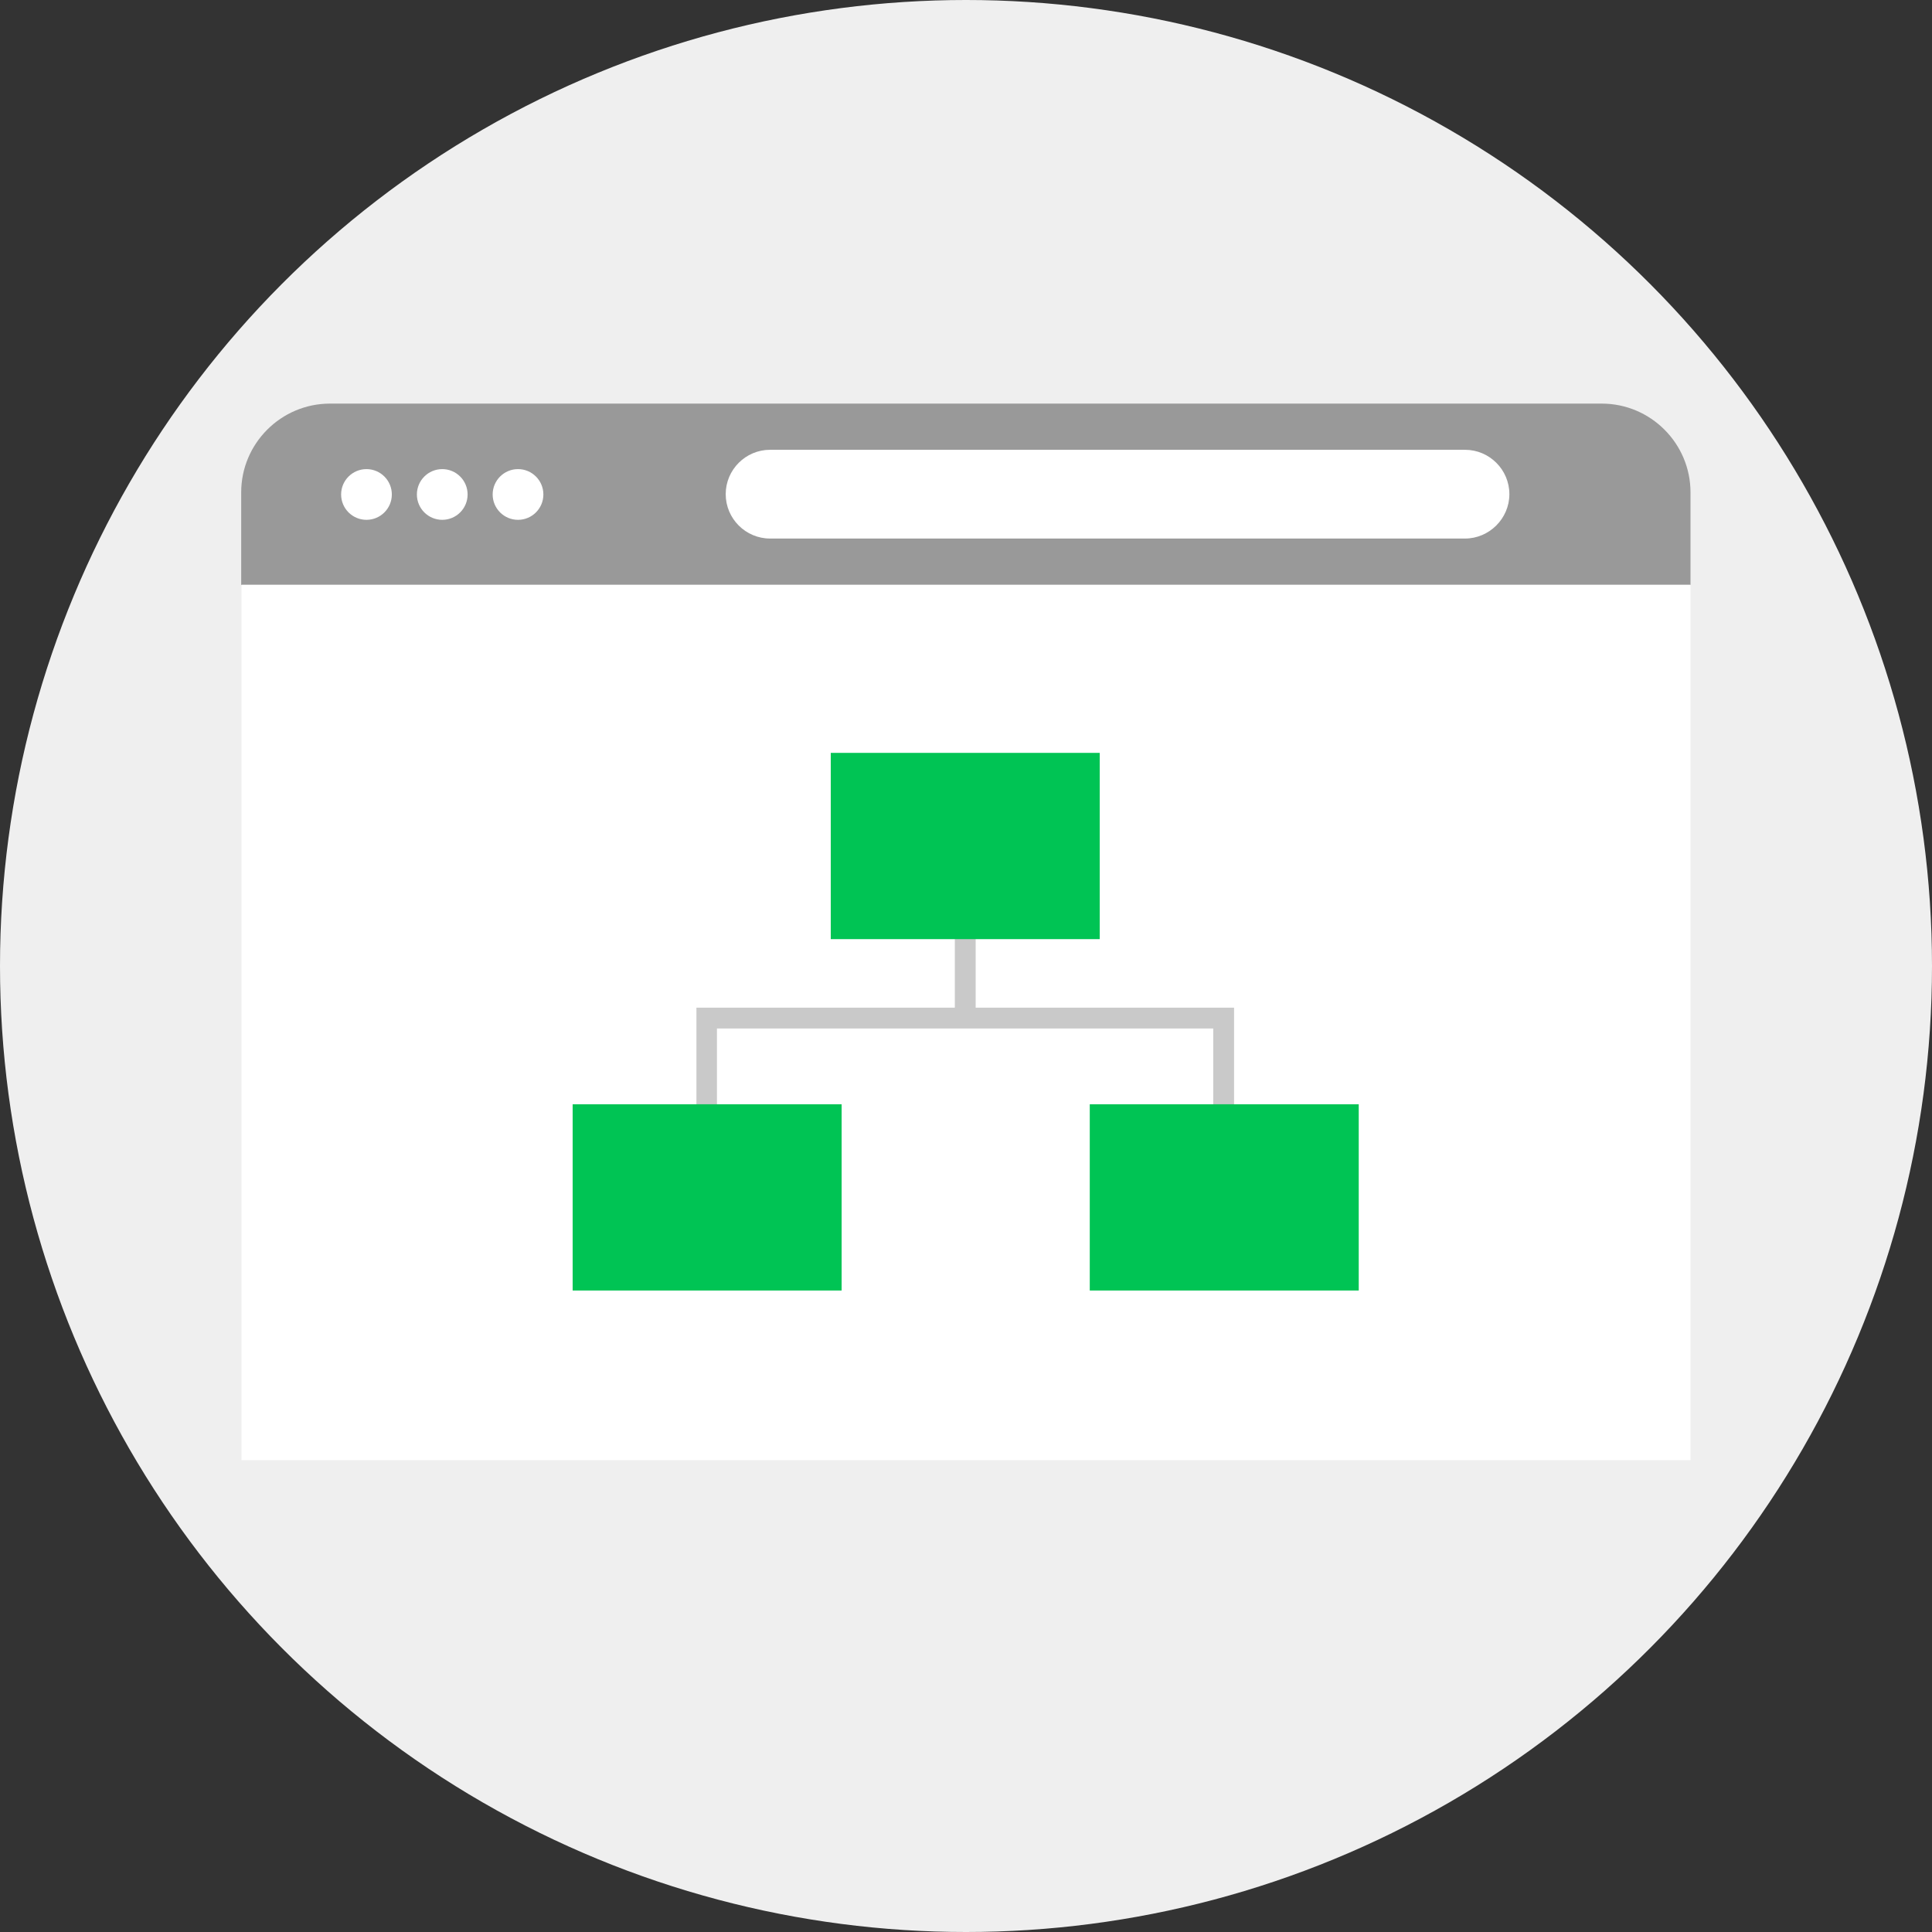
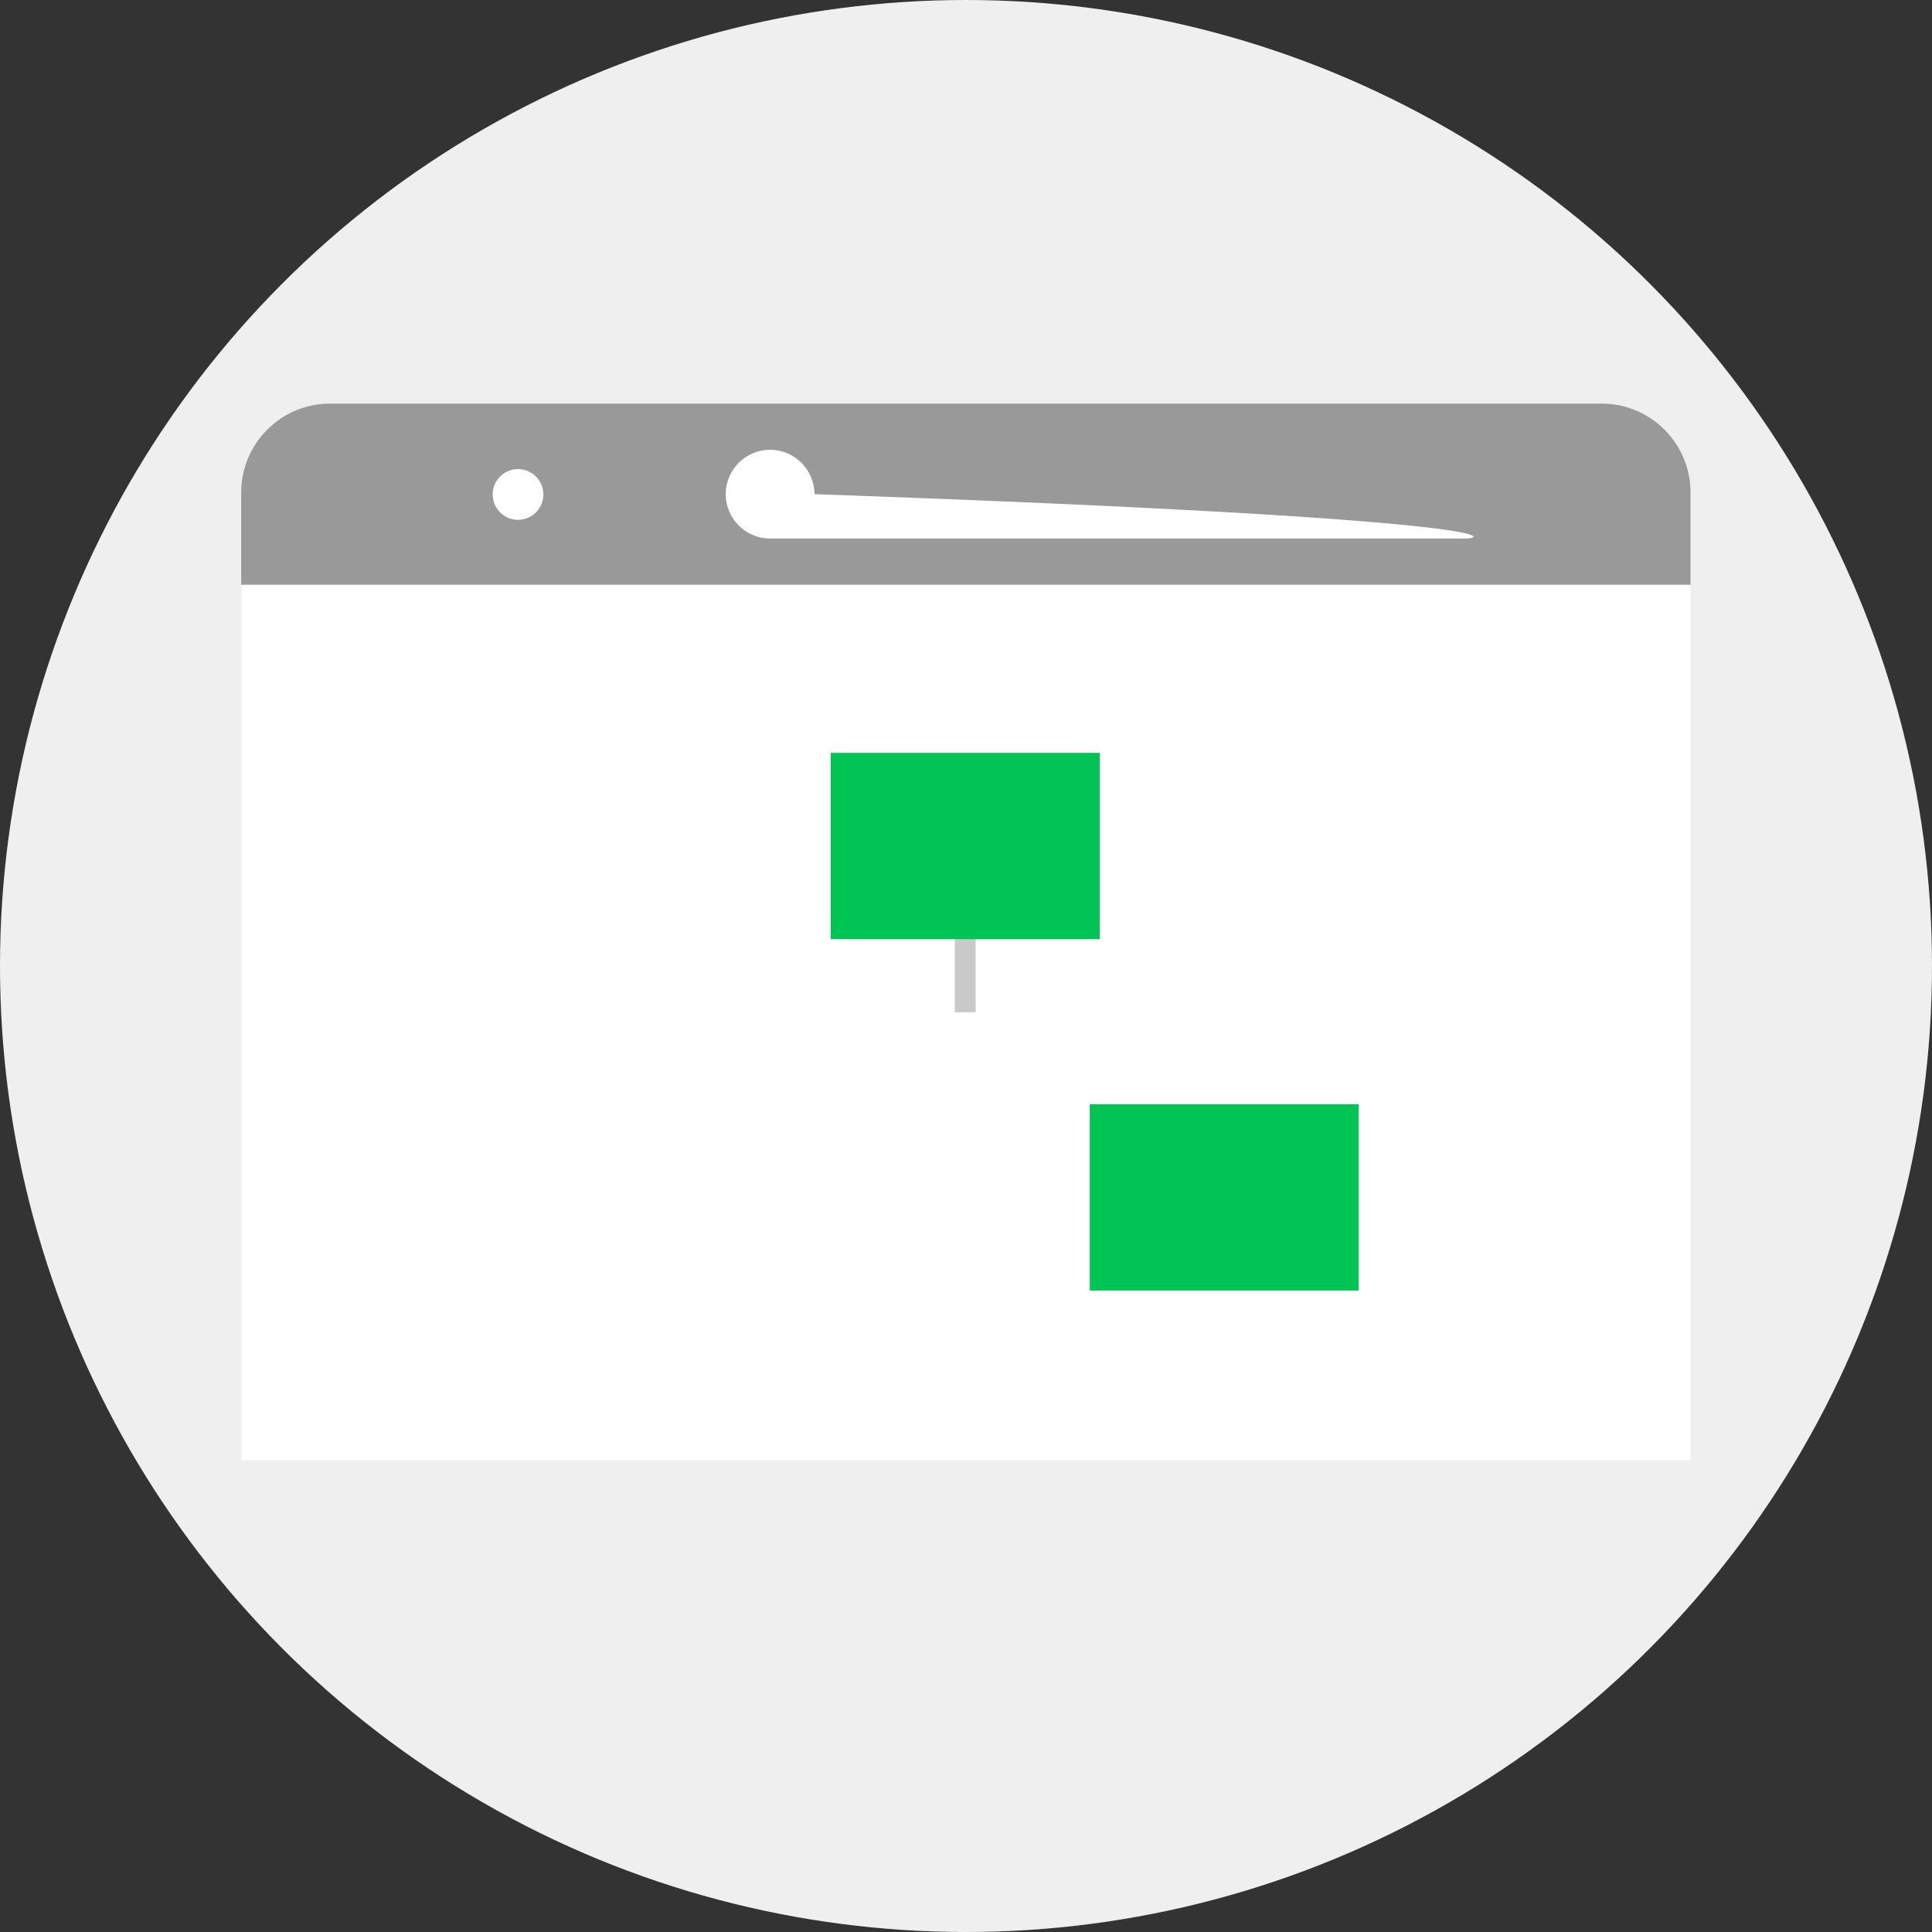
<svg xmlns="http://www.w3.org/2000/svg" version="1.1" id="Layer_1" viewBox="0 0 512 512" xml:space="preserve">
  <rect x="0" y="0" width="512" height="512" fill="#333333" stroke="none" />
  <circle style="fill:#EFEFEF;" cx="256" cy="256" r="256" />
  <path style="fill:#999999;" d="M448,155.04v-24.56c0-12.96-10.56-23.52-23.52-23.52H87.44c-12.96,0-23.52,10.56-23.52,23.52v24.56  H448z" />
  <g>
-     <circle style="fill:#FFFFFF;" cx="97.12" cy="131.04" r="6.72" />
-     <circle style="fill:#FFFFFF;" cx="117.2" cy="131.04" r="6.72" />
    <circle style="fill:#FFFFFF;" cx="137.28" cy="131.04" r="6.72" />
-     <path style="fill:#FFFFFF;" d="M388.24,142.72H204.08c-6.48,0-11.76-5.28-11.76-11.76l0,0c0-6.48,5.28-11.76,11.76-11.76h184.16   c6.48,0,11.76,5.28,11.76,11.76l0,0C400,137.44,394.64,142.72,388.24,142.72z" />
+     <path style="fill:#FFFFFF;" d="M388.24,142.72H204.08c-6.48,0-11.76-5.28-11.76-11.76l0,0c0-6.48,5.28-11.76,11.76-11.76c6.48,0,11.76,5.28,11.76,11.76l0,0C400,137.44,394.64,142.72,388.24,142.72z" />
    <rect x="64" y="154.96" style="fill:#FFFFFF;" width="384" height="232" />
  </g>
  <g>
    <rect x="253.04" y="247.36" style="fill:#C9C9C9;" width="5.52" height="20.88" />
-     <polygon style="fill:#C9C9C9;" points="190,298.16 184.56,298.16 184.56,267.04 327.04,267.04 327.04,297.28 321.52,297.28    321.52,272.56 190,272.56  " />
  </g>
  <g>
    <rect x="220.16" y="199.52" style="fill:#00C454;" width="71.28" height="49.36" />
-     <rect x="151.76" y="292.64" style="fill:#00C454;" width="71.28" height="49.36" />
    <rect x="288.8" y="292.64" style="fill:#00C454;" width="71.28" height="49.36" />
  </g>
</svg>